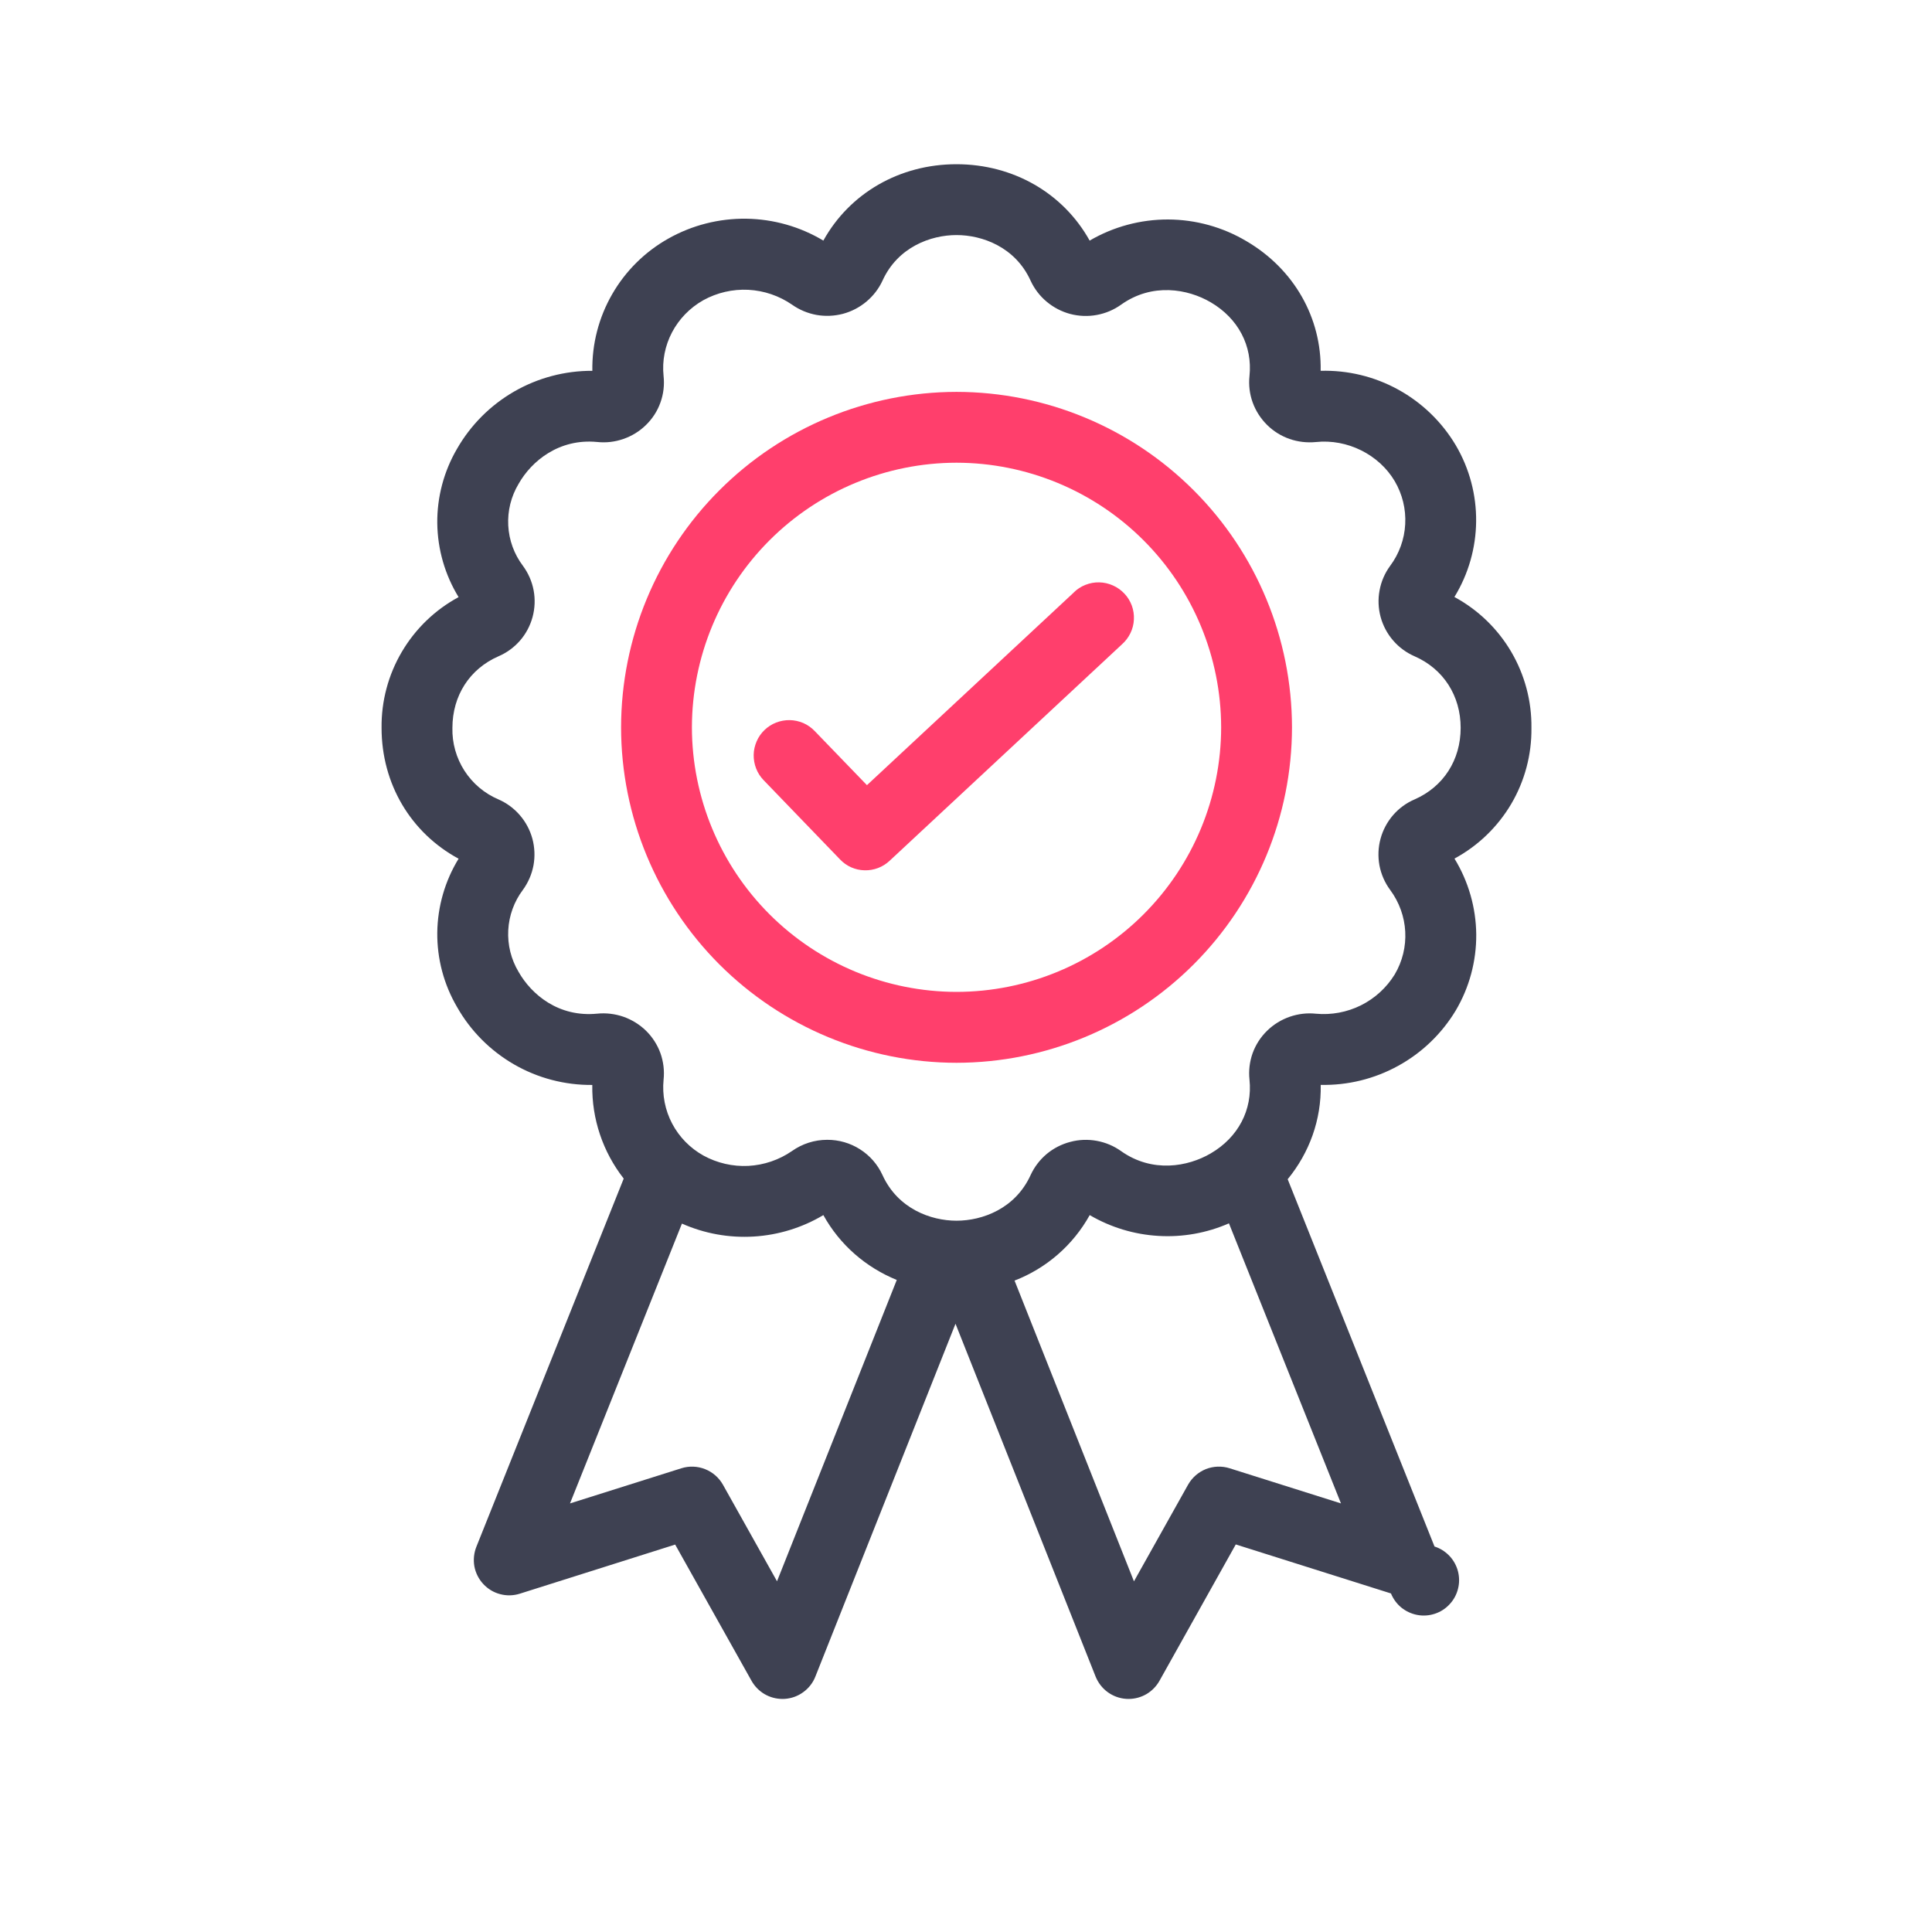
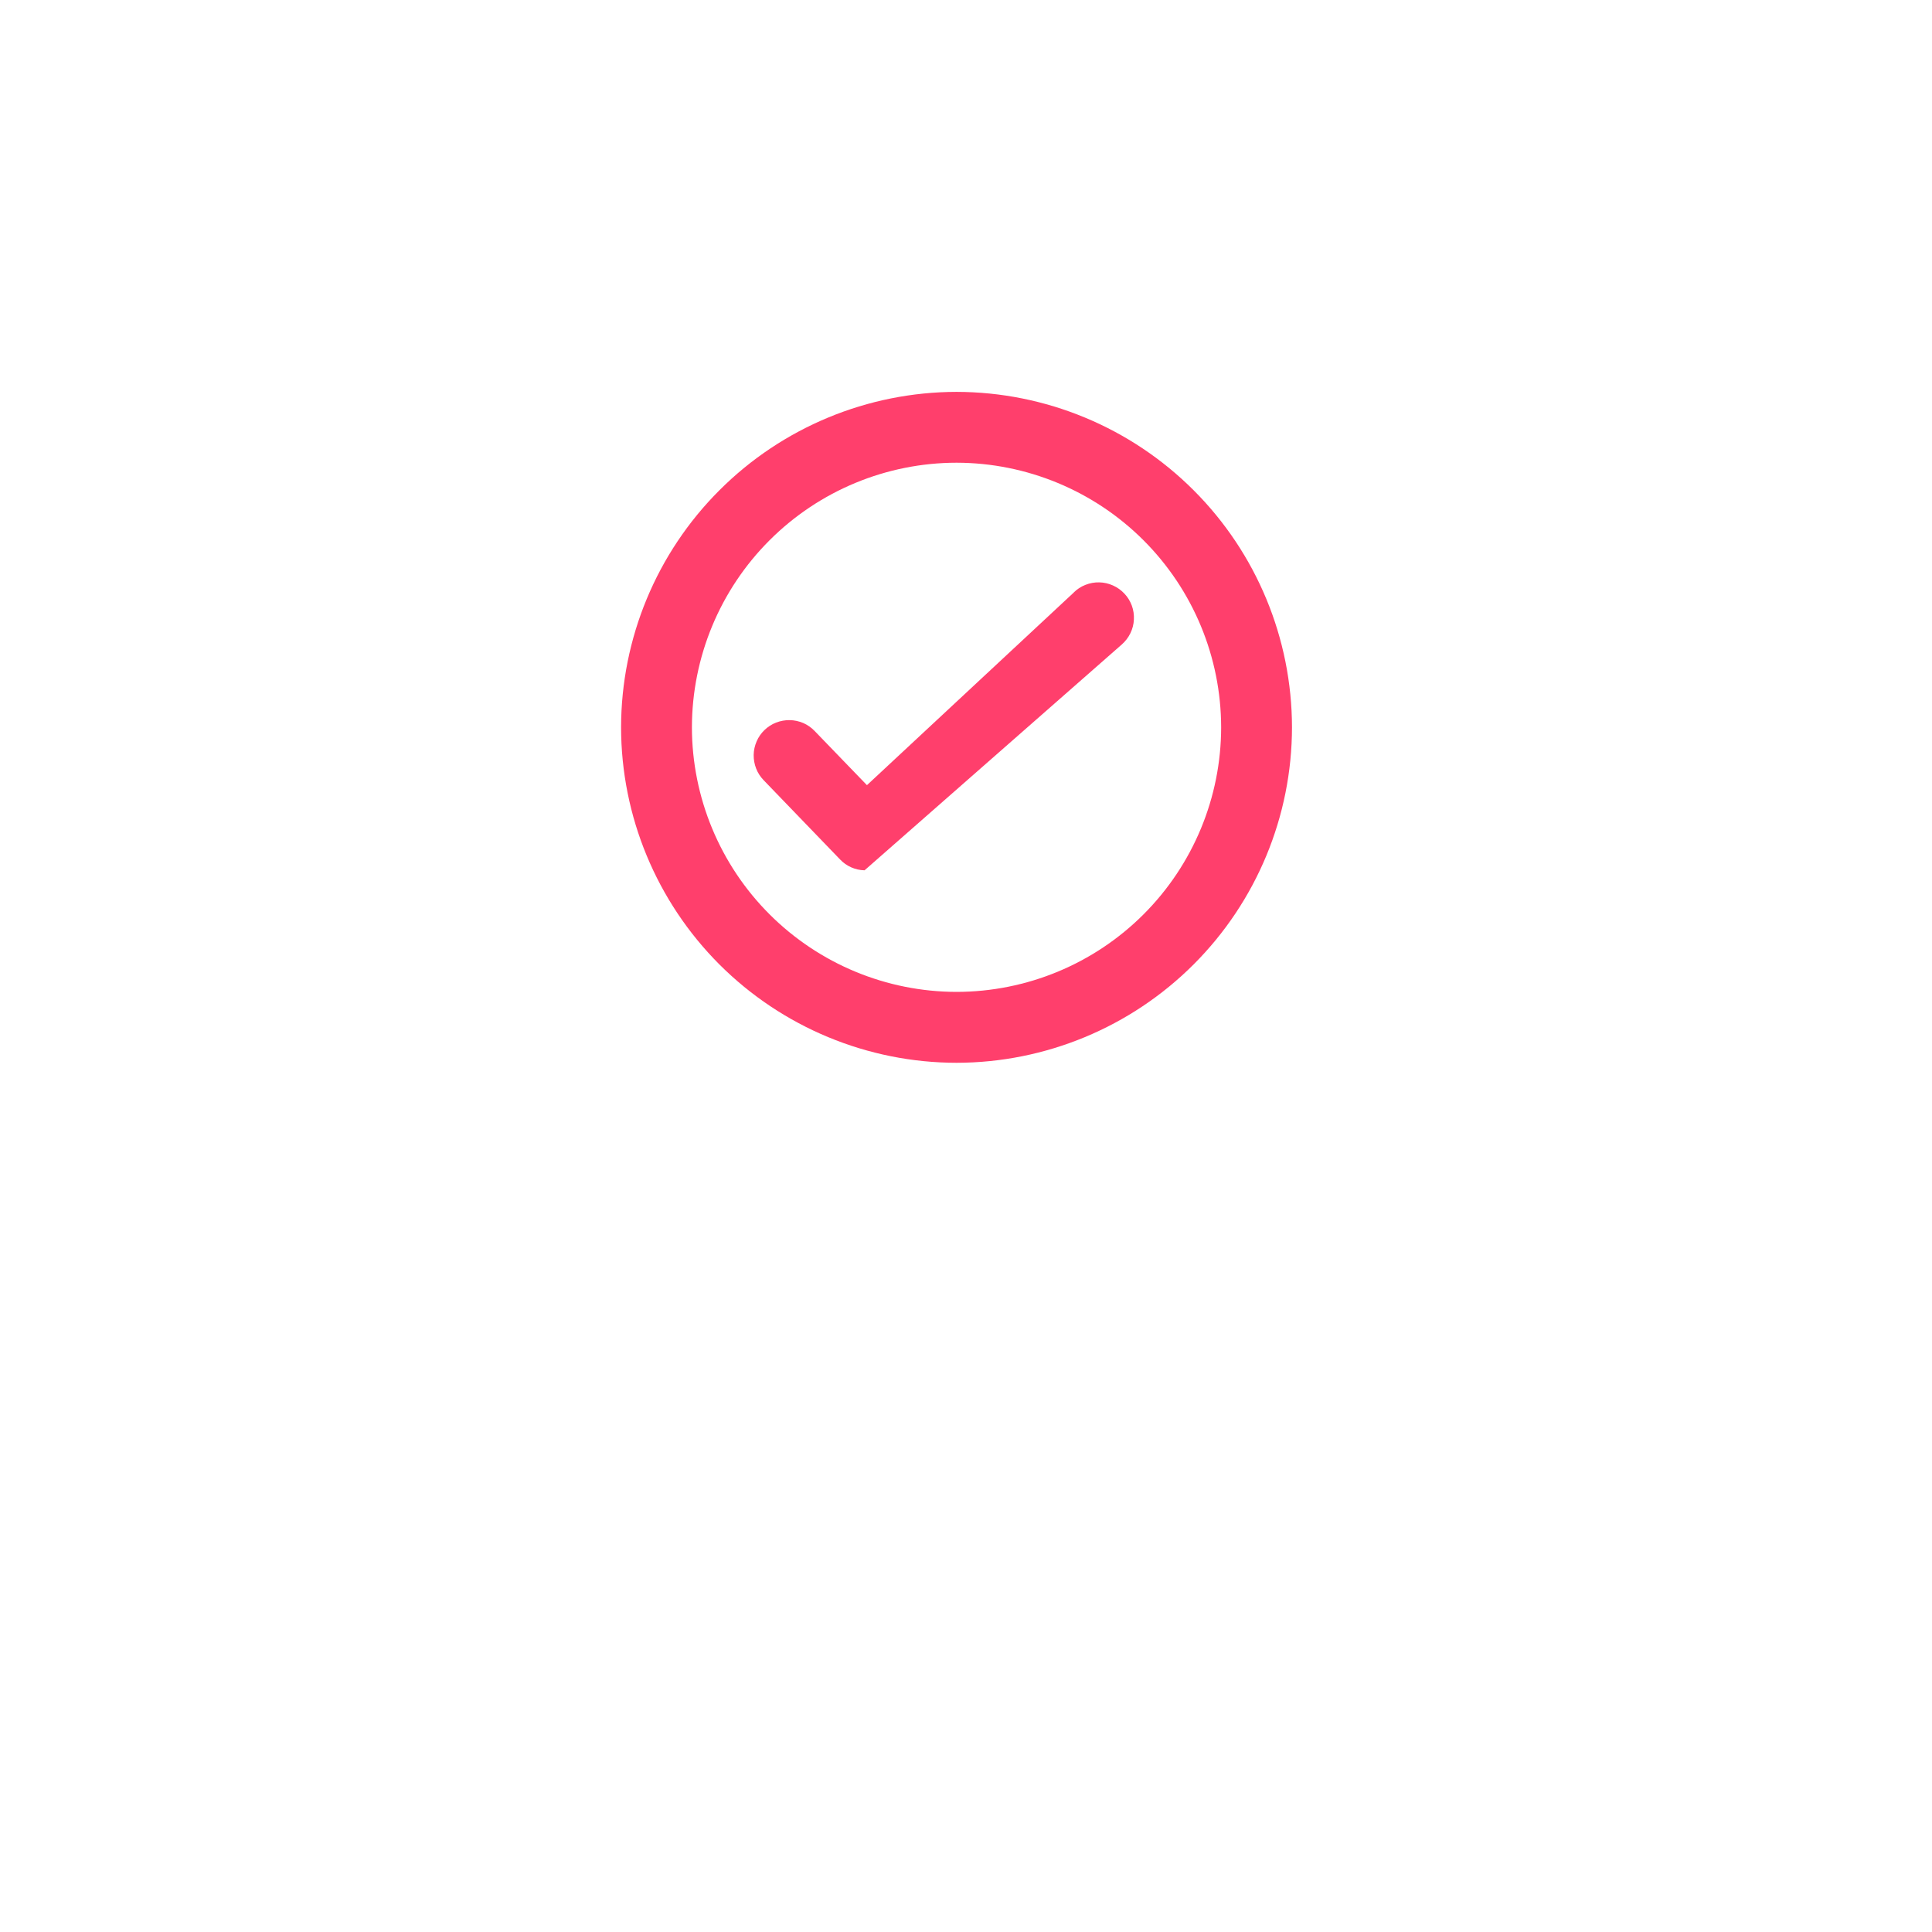
<svg xmlns="http://www.w3.org/2000/svg" fill="none" viewBox="0 0 30 30" height="30" width="30">
-   <path fill="#FF3F6C" d="M14.853 15.402C13.764 15.401 12.719 14.967 11.949 14.197C11.179 13.427 10.745 12.382 10.744 11.293C10.746 10.204 11.179 9.159 11.95 8.389C12.72 7.619 13.765 7.186 14.854 7.185C15.943 7.187 16.987 7.62 17.757 8.39C18.527 9.16 18.96 10.204 18.962 11.293C18.961 12.383 18.528 13.427 17.757 14.198C16.987 14.968 15.943 15.401 14.853 15.402ZM14.853 6.085C13.472 6.087 12.148 6.636 11.172 7.612C10.195 8.588 9.646 9.912 9.644 11.293C9.645 12.674 10.195 13.999 11.171 14.976C12.148 15.952 13.473 16.502 14.854 16.503C16.235 16.501 17.559 15.951 18.535 14.975C19.512 13.998 20.061 12.674 20.062 11.293C20.06 9.912 19.511 8.588 18.534 7.612C17.558 6.636 16.234 6.087 14.853 6.085ZM16.672 9.202L13.462 12.192L12.649 11.35C12.599 11.298 12.539 11.256 12.473 11.227C12.406 11.199 12.335 11.183 12.263 11.182C12.191 11.181 12.119 11.194 12.052 11.22C11.984 11.246 11.923 11.286 11.871 11.336C11.819 11.386 11.777 11.446 11.749 11.512C11.72 11.579 11.704 11.65 11.703 11.722C11.702 11.794 11.715 11.866 11.741 11.933C11.767 12.001 11.807 12.062 11.857 12.114L13.044 13.345C13.143 13.45 13.28 13.511 13.425 13.514C13.569 13.518 13.709 13.465 13.814 13.366L17.421 10.006C17.476 9.957 17.521 9.898 17.553 9.832C17.585 9.766 17.604 9.694 17.607 9.62C17.611 9.547 17.6 9.473 17.575 9.404C17.549 9.335 17.511 9.271 17.46 9.218C17.41 9.164 17.349 9.121 17.282 9.091C17.215 9.061 17.142 9.044 17.069 9.043C16.995 9.041 16.922 9.055 16.854 9.082C16.785 9.109 16.723 9.15 16.671 9.202" clip-rule="evenodd" fill-rule="evenodd" />
-   <path fill="#3E4152" d="M21.966 12.413C21.837 12.468 21.723 12.552 21.631 12.658C21.54 12.764 21.473 12.889 21.437 13.024C21.4 13.159 21.395 13.3 21.42 13.438C21.446 13.575 21.503 13.706 21.586 13.818C21.873 14.205 21.901 14.721 21.656 15.133C21.529 15.338 21.348 15.503 21.132 15.611C20.916 15.718 20.675 15.763 20.435 15.741C20.297 15.726 20.158 15.743 20.027 15.788C19.896 15.834 19.776 15.907 19.677 16.004C19.576 16.102 19.499 16.221 19.451 16.353C19.404 16.485 19.387 16.626 19.402 16.765C19.451 17.233 19.227 17.661 18.8 17.91C18.445 18.118 17.893 18.217 17.409 17.875C17.296 17.794 17.167 17.74 17.031 17.715C16.894 17.69 16.754 17.695 16.62 17.731C16.485 17.766 16.36 17.83 16.253 17.919C16.146 18.009 16.061 18.121 16.003 18.247C15.765 18.769 15.253 18.955 14.853 18.955C14.453 18.955 13.941 18.769 13.703 18.246C13.628 18.082 13.507 17.943 13.354 17.846C13.202 17.749 13.025 17.698 12.844 17.699C12.648 17.699 12.458 17.76 12.298 17.873C12.098 18.011 11.863 18.091 11.62 18.104C11.377 18.116 11.135 18.06 10.922 17.943C10.716 17.828 10.547 17.656 10.437 17.447C10.327 17.238 10.281 17.001 10.304 16.766C10.319 16.627 10.302 16.485 10.255 16.353C10.207 16.221 10.13 16.102 10.03 16.004C9.931 15.908 9.811 15.834 9.681 15.788C9.55 15.743 9.411 15.726 9.273 15.74C8.675 15.799 8.253 15.444 8.053 15.092C7.936 14.897 7.88 14.671 7.892 14.444C7.904 14.217 7.983 13.999 8.12 13.817C8.202 13.704 8.258 13.575 8.284 13.437C8.309 13.3 8.303 13.159 8.267 13.024C8.23 12.889 8.164 12.764 8.073 12.659C7.982 12.553 7.868 12.469 7.74 12.413C7.523 12.321 7.34 12.166 7.212 11.968C7.085 11.77 7.019 11.538 7.025 11.303C7.025 10.803 7.292 10.387 7.74 10.191C7.869 10.136 7.983 10.052 8.075 9.947C8.167 9.841 8.233 9.716 8.27 9.58C8.306 9.445 8.312 9.304 8.286 9.166C8.26 9.028 8.203 8.899 8.12 8.786C7.983 8.605 7.904 8.387 7.892 8.16C7.88 7.933 7.936 7.708 8.053 7.513C8.253 7.159 8.682 6.806 9.272 6.863C9.41 6.878 9.549 6.862 9.68 6.816C9.811 6.771 9.931 6.697 10.03 6.6C10.131 6.502 10.208 6.383 10.255 6.251C10.303 6.119 10.319 5.978 10.304 5.839C10.254 5.364 10.496 4.901 10.922 4.661C11.135 4.544 11.377 4.488 11.62 4.5C11.864 4.513 12.099 4.593 12.299 4.731C12.412 4.811 12.542 4.865 12.678 4.89C12.815 4.914 12.955 4.908 13.089 4.873C13.223 4.837 13.348 4.772 13.454 4.683C13.56 4.594 13.646 4.483 13.704 4.357C13.941 3.836 14.453 3.65 14.852 3.65C15.252 3.65 15.765 3.835 16.003 4.358C16.061 4.484 16.146 4.596 16.253 4.685C16.359 4.774 16.484 4.839 16.618 4.875C16.752 4.91 16.892 4.916 17.029 4.891C17.166 4.866 17.295 4.812 17.408 4.731C17.893 4.386 18.445 4.486 18.8 4.694C19.227 4.944 19.451 5.371 19.402 5.838C19.372 6.121 19.472 6.398 19.678 6.601C19.878 6.797 20.151 6.891 20.433 6.864C20.92 6.812 21.413 7.058 21.657 7.471C21.776 7.673 21.833 7.906 21.82 8.14C21.808 8.374 21.726 8.599 21.586 8.787C21.503 8.9 21.447 9.03 21.422 9.167C21.396 9.304 21.402 9.446 21.438 9.58C21.475 9.715 21.541 9.84 21.633 9.946C21.724 10.052 21.838 10.135 21.966 10.191C22.413 10.387 22.681 10.803 22.681 11.302C22.681 11.802 22.413 12.217 21.966 12.413ZM20.823 23.345L19.093 22.799C18.972 22.761 18.843 22.766 18.725 22.812C18.608 22.859 18.51 22.945 18.448 23.055L17.608 24.555L15.754 19.885C16.25 19.693 16.663 19.333 16.921 18.868C17.246 19.058 17.611 19.169 17.987 19.191C18.362 19.214 18.738 19.147 19.083 18.996L20.823 23.346V23.345ZM12.066 24.555L11.226 23.055C11.164 22.945 11.066 22.859 10.949 22.813C10.831 22.766 10.701 22.761 10.581 22.799L8.851 23.345L10.589 19C10.939 19.155 11.321 19.224 11.703 19.201C12.085 19.178 12.456 19.064 12.785 18.868C13.041 19.33 13.443 19.678 13.925 19.875L12.065 24.555H12.066ZM23.78 11.302C23.785 10.886 23.676 10.478 23.465 10.119C23.254 9.761 22.95 9.468 22.584 9.27C23.024 8.552 23.037 7.646 22.604 6.912C22.389 6.551 22.081 6.253 21.712 6.05C21.344 5.847 20.927 5.746 20.507 5.758C20.523 4.936 20.094 4.178 19.355 3.745C18.987 3.526 18.567 3.41 18.139 3.408C17.71 3.407 17.29 3.52 16.92 3.736C16.511 3 15.735 2.55 14.852 2.55C13.969 2.55 13.193 3 12.785 3.736C12.423 3.519 12.009 3.402 11.587 3.396C11.165 3.391 10.749 3.496 10.381 3.703C10.017 3.907 9.714 4.206 9.506 4.568C9.298 4.929 9.191 5.341 9.198 5.758C8.772 5.756 8.353 5.867 7.983 6.08C7.614 6.293 7.308 6.6 7.096 6.97C6.892 7.32 6.786 7.719 6.79 8.124C6.795 8.53 6.909 8.926 7.121 9.272C6.755 9.469 6.451 9.763 6.24 10.121C6.029 10.479 5.92 10.888 5.925 11.303C5.925 12.172 6.379 12.933 7.121 13.334C6.909 13.68 6.795 14.077 6.79 14.482C6.786 14.888 6.892 15.287 7.097 15.637C7.307 16.008 7.613 16.315 7.982 16.528C8.351 16.741 8.771 16.851 9.197 16.847C9.188 17.373 9.361 17.887 9.685 18.301L7.398 24.016C7.359 24.113 7.348 24.219 7.366 24.322C7.385 24.424 7.433 24.52 7.504 24.596C7.575 24.673 7.666 24.728 7.767 24.754C7.868 24.781 7.974 24.778 8.074 24.746L10.484 23.984L11.67 26.1C11.718 26.185 11.787 26.256 11.872 26.306C11.956 26.355 12.052 26.381 12.15 26.381L12.187 26.38C12.29 26.373 12.39 26.337 12.474 26.275C12.558 26.214 12.623 26.131 12.661 26.034L14.837 20.555L17.013 26.035C17.052 26.131 17.117 26.215 17.201 26.276C17.285 26.337 17.384 26.373 17.488 26.38L17.524 26.381C17.622 26.381 17.718 26.355 17.802 26.306C17.887 26.256 17.956 26.185 18.004 26.1L19.189 23.982L21.599 24.743C21.634 24.829 21.689 24.904 21.761 24.963C21.833 25.021 21.918 25.06 22.009 25.077C22.1 25.094 22.193 25.087 22.281 25.058C22.369 25.029 22.448 24.978 22.51 24.91C22.573 24.843 22.618 24.76 22.64 24.67C22.663 24.581 22.662 24.487 22.639 24.398C22.615 24.308 22.57 24.226 22.506 24.159C22.442 24.092 22.363 24.042 22.275 24.014L19.995 18.311C20.332 17.9 20.519 17.387 20.508 16.846C20.928 16.855 21.343 16.753 21.711 16.55C22.079 16.348 22.387 16.052 22.604 15.692C22.816 15.334 22.926 14.925 22.923 14.509C22.919 14.094 22.802 13.687 22.585 13.332C22.95 13.135 23.255 12.841 23.466 12.484C23.677 12.126 23.785 11.717 23.78 11.302Z" clip-rule="evenodd" fill-rule="evenodd" />
+   <path fill="#FF3F6C" d="M14.853 15.402C13.764 15.401 12.719 14.967 11.949 14.197C11.179 13.427 10.745 12.382 10.744 11.293C10.746 10.204 11.179 9.159 11.95 8.389C12.72 7.619 13.765 7.186 14.854 7.185C15.943 7.187 16.987 7.62 17.757 8.39C18.527 9.16 18.96 10.204 18.962 11.293C18.961 12.383 18.528 13.427 17.757 14.198C16.987 14.968 15.943 15.401 14.853 15.402ZM14.853 6.085C13.472 6.087 12.148 6.636 11.172 7.612C10.195 8.588 9.646 9.912 9.644 11.293C9.645 12.674 10.195 13.999 11.171 14.976C12.148 15.952 13.473 16.502 14.854 16.503C16.235 16.501 17.559 15.951 18.535 14.975C19.512 13.998 20.061 12.674 20.062 11.293C20.06 9.912 19.511 8.588 18.534 7.612C17.558 6.636 16.234 6.087 14.853 6.085ZM16.672 9.202L13.462 12.192L12.649 11.35C12.599 11.298 12.539 11.256 12.473 11.227C12.406 11.199 12.335 11.183 12.263 11.182C12.191 11.181 12.119 11.194 12.052 11.22C11.984 11.246 11.923 11.286 11.871 11.336C11.819 11.386 11.777 11.446 11.749 11.512C11.72 11.579 11.704 11.65 11.703 11.722C11.702 11.794 11.715 11.866 11.741 11.933C11.767 12.001 11.807 12.062 11.857 12.114L13.044 13.345C13.143 13.45 13.28 13.511 13.425 13.514L17.421 10.006C17.476 9.957 17.521 9.898 17.553 9.832C17.585 9.766 17.604 9.694 17.607 9.62C17.611 9.547 17.6 9.473 17.575 9.404C17.549 9.335 17.511 9.271 17.46 9.218C17.41 9.164 17.349 9.121 17.282 9.091C17.215 9.061 17.142 9.044 17.069 9.043C16.995 9.041 16.922 9.055 16.854 9.082C16.785 9.109 16.723 9.15 16.671 9.202" clip-rule="evenodd" fill-rule="evenodd" />
</svg>